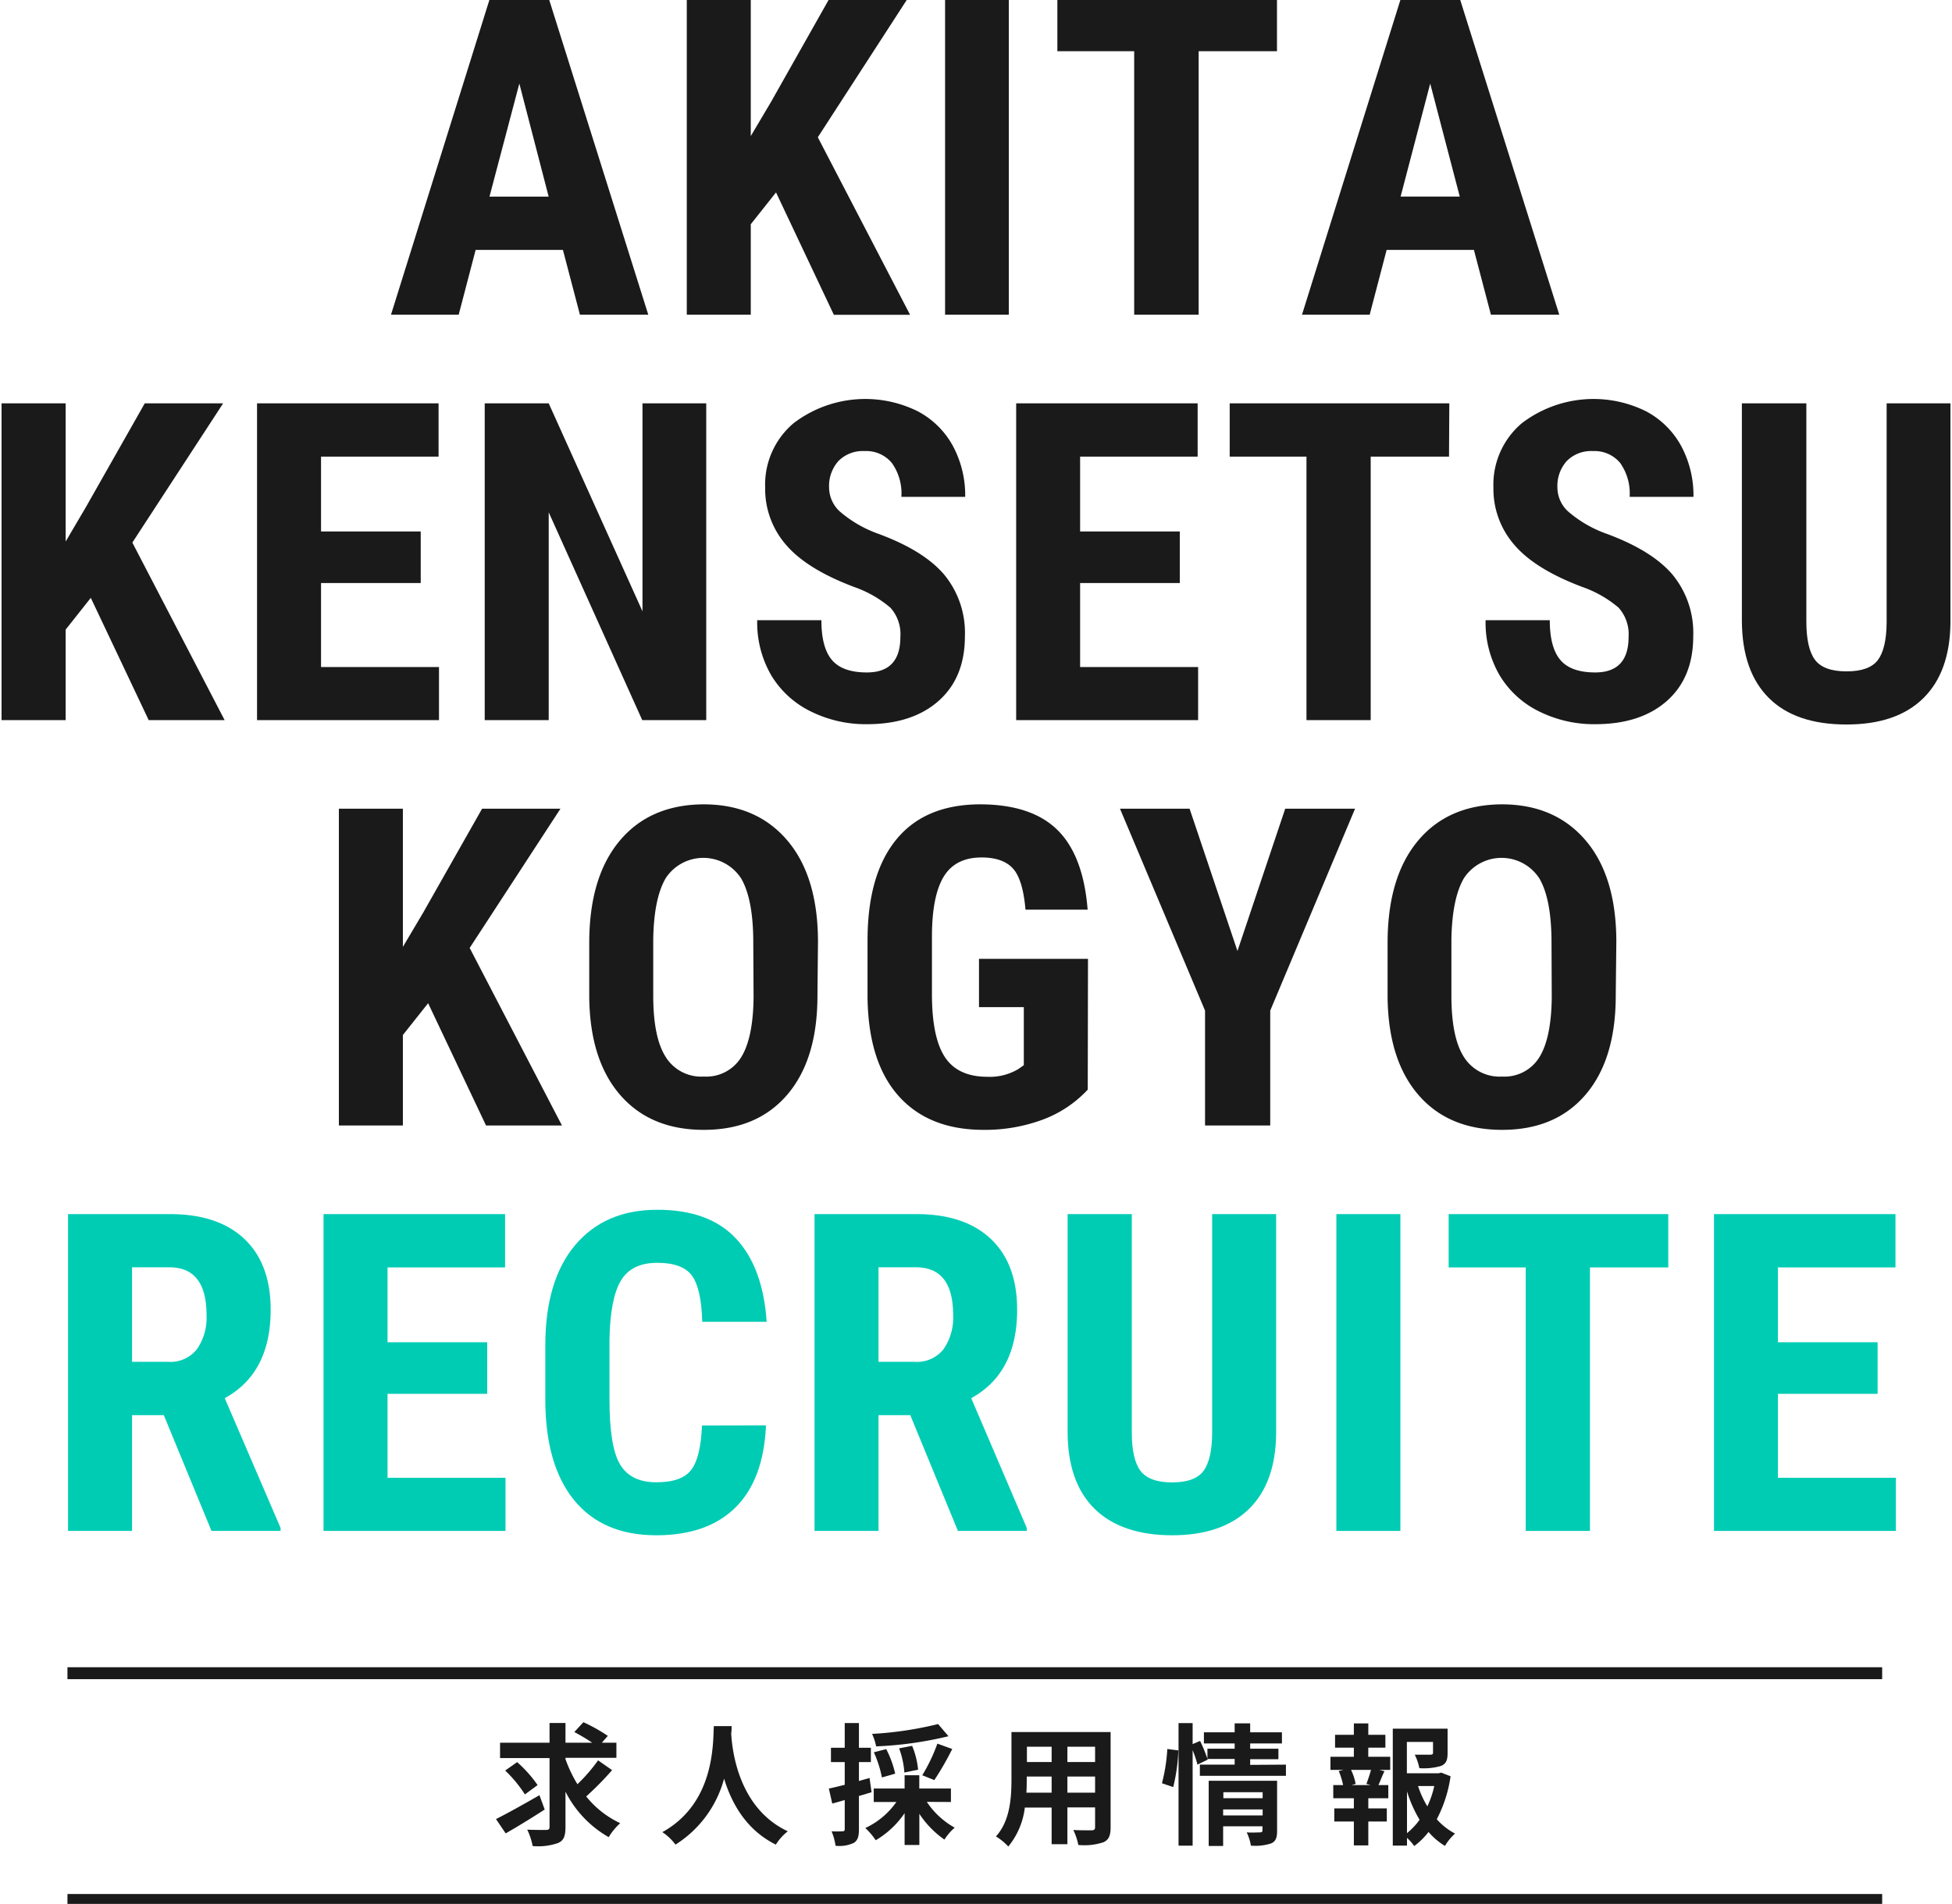
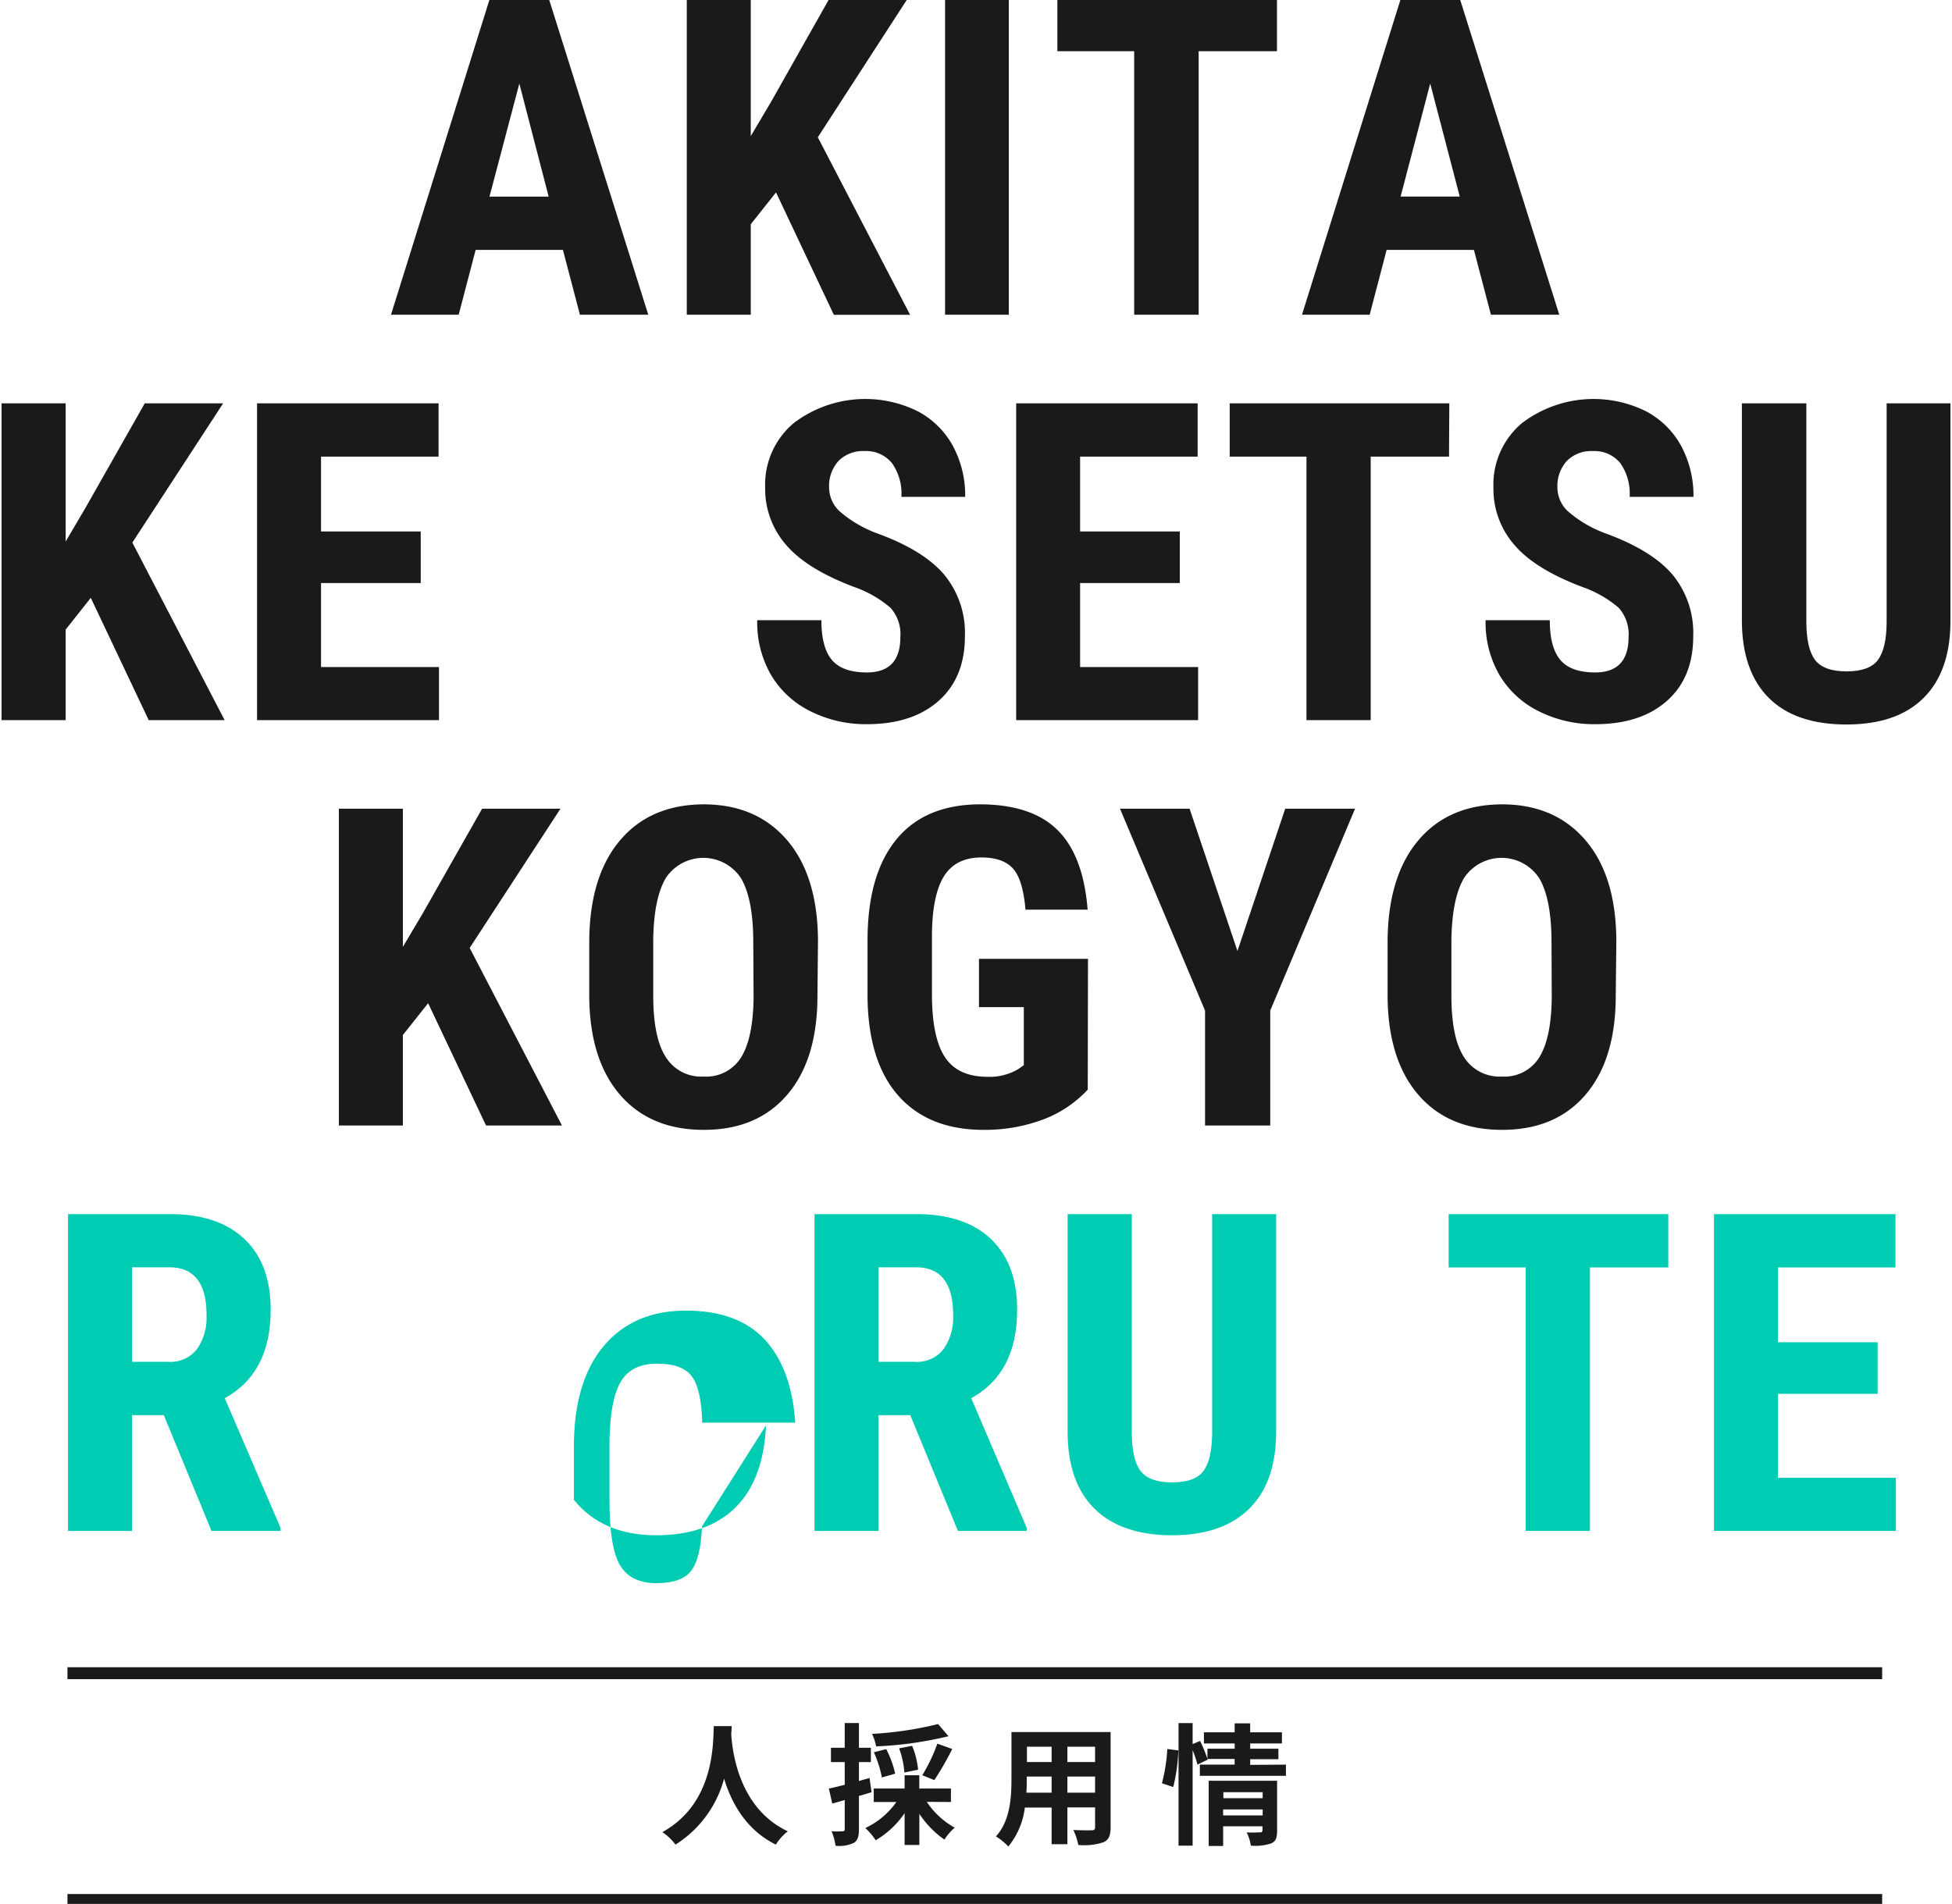
<svg xmlns="http://www.w3.org/2000/svg" id="レイヤー_1" data-name="レイヤー 1" viewBox="0 0 327 319">
  <defs>
    <style>.cls-1{fill:#1a1a1a;}.cls-2{fill:#00ccb4;}.cls-3{isolation:isolate;}.cls-4{fill:none;stroke:#1a1a1a;stroke-miterlimit:10;stroke-width:2px;}</style>
  </defs>
  <path class="cls-1" d="M94.3,41.87H79.68L76.84,52.73H65.5L82.09-.35H91.9l16.7,53.08H97.15ZM82,32.94h9.91L87,14Z" />
  <path class="cls-1" d="M130,32.24l-4.23,5.33V52.73H115.05V-.35h10.72V22.8l3.39-5.72L139-.35h13.12L137,23l15.46,29.75H139.69Z" />
  <path class="cls-1" d="M169,52.73H158.32V-.35H169Z" />
  <path class="cls-1" d="M213.92,8.58H200.8V52.73H190V8.58H177.13V-.35h36.79Z" />
  <path class="cls-1" d="M246.91,41.87H232.29l-2.84,10.86H218.11L234.7-.35h9.81l16.7,53.08H249.76Zm-12.28-8.93h9.91L239.59,14Z" />
  <path class="cls-1" d="M15.21,100.17,11,105.49v15.17H.26V67.58H11V90.73L14.37,85l9.88-17.42H37.38L22.17,90.91l15.46,29.75H24.91Z" />
  <path class="cls-1" d="M70.48,97.69H53.78v14.07H73.54v8.9H43.06V67.58H73.47v8.93H53.78V89.05h16.7Z" />
-   <path class="cls-1" d="M118.31,120.66H107.59L91.92,85.84v34.82H81.2V67.58H91.92l15.71,34.85V67.58h10.68Z" />
  <path class="cls-1" d="M150.83,106.73a6.62,6.62,0,0,0-1.66-4.9,18.86,18.86,0,0,0-6-3.45q-8-3-11.49-7.09a14.26,14.26,0,0,1-3.5-9.61,13.47,13.47,0,0,1,4.76-10.77,19.79,19.79,0,0,1,20.8-2,14.28,14.28,0,0,1,5.89,5.81,17.5,17.5,0,0,1,2.06,8.53H151a8.79,8.79,0,0,0-1.59-5.67,5.56,5.56,0,0,0-4.58-2,5.73,5.73,0,0,0-4.37,1.66,6.28,6.28,0,0,0-1.57,4.47,5.5,5.5,0,0,0,1.75,3.95,20.21,20.21,0,0,0,6.2,3.67q7.77,2.81,11.28,6.89a15.32,15.32,0,0,1,3.52,10.39q0,6.93-4.41,10.83t-12,3.9a20.65,20.65,0,0,1-9.37-2.12,15.82,15.82,0,0,1-6.62-6,17.58,17.58,0,0,1-2.39-9.3H137.6c0,3.07.59,5.29,1.78,6.68s3.14,2.07,5.84,2.07Q150.83,112.67,150.83,106.73Z" />
  <path class="cls-1" d="M197.64,97.69h-16.7v14.07h19.77v8.9H170.23V67.58h30.4v8.93H180.94V89.05h16.7Z" />
  <path class="cls-1" d="M242.74,76.51H229.62v44.15H218.86V76.51H206V67.58h36.79Z" />
  <path class="cls-1" d="M272.82,106.73a6.66,6.66,0,0,0-1.66-4.9,19,19,0,0,0-6-3.45q-8-3-11.48-7.09a14.26,14.26,0,0,1-3.5-9.61,13.47,13.47,0,0,1,4.76-10.77,19.79,19.79,0,0,1,20.8-2,14.34,14.34,0,0,1,5.89,5.81,17.5,17.5,0,0,1,2.06,8.53H273a8.85,8.85,0,0,0-1.58-5.67,5.57,5.57,0,0,0-4.58-2,5.73,5.73,0,0,0-4.37,1.66,6.24,6.24,0,0,0-1.57,4.47,5.46,5.46,0,0,0,1.75,3.95,20.08,20.08,0,0,0,6.2,3.67q7.76,2.81,11.28,6.89a15.32,15.32,0,0,1,3.52,10.39q0,6.93-4.41,10.83t-12,3.9a20.65,20.65,0,0,1-9.37-2.12,15.79,15.79,0,0,1-6.61-6,17.49,17.49,0,0,1-2.39-9.3h10.75c0,3.07.6,5.29,1.79,6.68s3.13,2.07,5.83,2.07C270.94,112.67,272.82,110.69,272.82,106.73Z" />
  <path class="cls-1" d="M326.74,67.58v36.75q-.08,8.27-4.56,12.67t-12.87,4.39q-8.54,0-13-4.45t-4.51-12.87V67.58h10.8v36.53q0,4.52,1.45,6.45t5.29,1.93q3.82,0,5.25-1.91c.95-1.28,1.44-3.37,1.46-6.29V67.58Z" />
  <path class="cls-1" d="M71.72,168.09l-4.23,5.33v15.16H56.77V135.5H67.49v23.15l3.39-5.72,9.88-17.43H93.89L78.68,158.83l15.46,29.75H81.42Z" />
  <path class="cls-1" d="M136.94,166.82q0,10.68-5.05,16.59t-14,5.9q-8.93,0-14-5.85t-5.18-16.39V158q0-11,5.07-17.09t14.07-6.14q8.86,0,14,6t5.18,16.94Zm-10.75-8.9q0-7.18-2-10.68a7.54,7.54,0,0,0-12.65-.13q-2,3.38-2.11,10.27v9.44q0,7,2.08,10.26a7,7,0,0,0,6.41,3.3,6.86,6.86,0,0,0,6.24-3.23q2-3.22,2.08-10Z" />
  <path class="cls-1" d="M182.22,182.57a19.59,19.59,0,0,1-7.6,5.05,27.77,27.77,0,0,1-9.86,1.69q-9.15,0-14.22-5.67t-5.21-16.49v-9.56q0-11,4.79-16.89t14-5.93q8.64,0,13,4.27t5.08,13.38H171.79q-.43-5.07-2.11-6.91t-5.25-1.84c-2.89,0-5,1.05-6.31,3.17s-2,5.48-2,10.1v9.62q0,7.26,2.17,10.56c1.45,2.2,3.82,3.3,7.13,3.3a9.32,9.32,0,0,0,5.14-1.28l.95-.66v-9.73H164v-8.09h18.26Z" />
  <path class="cls-1" d="M207.3,159.34l8-23.84H227l-14.21,33.83v19.25H201.87V169.33L187.62,135.5h11.66Z" />
  <path class="cls-1" d="M270.67,166.82q0,10.68-5.05,16.59t-14,5.9q-8.94,0-14-5.85t-5.17-16.39V158q0-11,5.06-17.09t14.08-6.14q8.85,0,14,6t5.18,16.94Zm-10.76-8.9q0-7.18-2-10.68a7.54,7.54,0,0,0-12.65-.13q-2,3.38-2.12,10.27v9.44q0,7,2.08,10.26a7.06,7.06,0,0,0,6.42,3.3,6.85,6.85,0,0,0,6.23-3.23q2-3.22,2.08-10Z" />
  <path class="cls-2" d="M27.44,237.11H22.12v19.4H11.4V203.43H28.5q8.05,0,12.45,4.17t4.39,11.87q0,10.58-7.69,14.8L47,256v.51H35.43Zm-5.32-8.93h6.09A5.64,5.64,0,0,0,33,226.05a9.28,9.28,0,0,0,1.6-5.71q0-8-6.23-8H22.12Z" />
-   <path class="cls-2" d="M81.62,233.54H64.92v14.07H84.68v8.9H54.2V203.43H84.61v8.93H64.92V224.9h16.7Z" />
-   <path class="cls-2" d="M128.32,238.83q-.4,9.07-5.1,13.74t-13.28,4.67q-9,0-13.8-5.93t-4.79-16.9v-8.93q0-10.93,5-16.86t13.78-5.92q8.67,0,13.18,4.84t5.12,13.93H117.64q-.15-5.61-1.74-7.75t-5.81-2.13q-4.31,0-6.09,3t-1.9,9.9v10q0,7.92,1.77,10.87c1.18,2,3.21,3,6.07,3s4.77-.68,5.84-2.06,1.67-3.86,1.82-7.45Z" />
+   <path class="cls-2" d="M128.32,238.83q-.4,9.07-5.1,13.74t-13.28,4.67q-9,0-13.8-5.93v-8.93q0-10.93,5-16.86t13.78-5.92q8.67,0,13.18,4.84t5.12,13.93H117.64q-.15-5.61-1.74-7.75t-5.81-2.13q-4.31,0-6.09,3t-1.9,9.9v10q0,7.92,1.77,10.87c1.18,2,3.21,3,6.07,3s4.77-.68,5.84-2.06,1.67-3.86,1.82-7.45Z" />
  <path class="cls-2" d="M152.49,237.11h-5.32v19.4H136.45V203.43h17.1q8.05,0,12.45,4.17t4.39,11.87q0,10.58-7.69,14.8L172,256v.51H160.47Zm-5.32-8.93h6.09a5.65,5.65,0,0,0,4.81-2.13,9.28,9.28,0,0,0,1.6-5.71q0-8-6.23-8h-6.27Z" />
  <path class="cls-2" d="M213.78,203.43v36.75c-.05,5.51-1.57,9.74-4.56,12.66s-7.28,4.4-12.87,4.4-10-1.48-13-4.45-4.5-7.26-4.5-12.87V203.43H189.6V240q0,4.51,1.46,6.45c1,1.29,2.74,1.93,5.29,1.93s4.3-.64,5.25-1.91,1.43-3.37,1.46-6.29V203.43Z" />
-   <path class="cls-2" d="M234.59,256.51H223.87V203.43h10.72Z" />
  <path class="cls-2" d="M279.47,212.36H266.35v44.15H255.59V212.36H242.68v-8.93h36.79Z" />
  <path class="cls-2" d="M314.54,233.54h-16.7v14.07H317.6v8.9H287.13V203.43h30.4v8.93H297.84V224.9h16.7Z" />
  <g class="cls-3">
-     <path class="cls-1" d="M91.25,303.19c-2.18,1.41-4.62,2.91-6.54,4l-1.62-2.4c1.82-.91,4.66-2.49,7.28-4Zm11.29-6.6A51.09,51.09,0,0,1,98.2,301a16,16,0,0,0,5.7,4.48,10.21,10.21,0,0,0-1.93,2.34,18.15,18.15,0,0,1-7.24-7.62v5.9c0,1.54-.29,2.27-1.21,2.69a10.06,10.06,0,0,1-4.29.52,11,11,0,0,0-.91-2.75c1.35.07,2.73.05,3.17.05s.57-.13.57-.53V294.57H83.77V292h8.29v-3.31h2.67V292h4.48a31.23,31.23,0,0,0-3-1.79l1.52-1.65a28.12,28.12,0,0,1,4.09,2.29l-1,1.15h2.44v2.53H94.73v.22a22.33,22.33,0,0,0,2,4.2,27.64,27.64,0,0,0,3.46-4Zm-14.61,4.07a21.42,21.42,0,0,0-3.3-4l2-1.41a20.93,20.93,0,0,1,3.43,3.85Z" />
    <path class="cls-1" d="M122.56,289.22c0,.35,0,.79-.07,1.25.18,3,1.28,12.52,9.48,16.37a8.68,8.68,0,0,0-2,2.23c-5-2.47-7.44-7-8.67-11.05a18.82,18.82,0,0,1-8.14,11.05,8.87,8.87,0,0,0-2.2-2.09c8.78-4.87,8.47-14.86,8.62-17.76Z" />
    <path class="cls-1" d="M146,300.29c-.71.22-1.41.44-2.11.63v5.57c0,1.21-.2,1.87-.86,2.29a5.64,5.64,0,0,1-3.06.48,10,10,0,0,0-.66-2.42,17.18,17.18,0,0,0,1.82,0c.27,0,.38-.09.38-.38v-4.86c-.73.22-1.45.42-2.09.59l-.57-2.51c.74-.15,1.67-.39,2.66-.63v-3.81h-2.31v-2.4h2.31v-4.14h2.38v4.14h2v2.4h-2v3.17l1.78-.51Zm9.26,1.62a13.47,13.47,0,0,0,4.67,4.32,9.28,9.28,0,0,0-1.72,2,15.91,15.91,0,0,1-4.2-4.32v5.22h-2.47v-5.33a15.1,15.1,0,0,1-4.84,4.54,11.73,11.73,0,0,0-1.74-2.05,13.1,13.1,0,0,0,5.2-4.36h-3.79v-2.26h5.17v-2.22H154v2.22h5.3v2.26Zm3.63-11a61.91,61.91,0,0,1-12.12,1.7,9.12,9.12,0,0,0-.68-2.09,59.69,59.69,0,0,0,11.06-1.65Zm-11.15,6.91a19.24,19.24,0,0,0-1.35-4.22l2.07-.53a16.94,16.94,0,0,1,1.5,4.11Zm3.76-.83a14.54,14.54,0,0,0-.88-4.05l2.18-.42a13.82,13.82,0,0,1,1,4Zm3,.46a28.78,28.78,0,0,0,2.53-5.3l2.49.9a49.81,49.81,0,0,1-3,5.21Z" />
    <path class="cls-1" d="M186.05,306.16c0,1.41-.31,2.11-1.19,2.51a10.23,10.23,0,0,1-4.22.46,10.16,10.16,0,0,0-.84-2.51c1.23.07,2.68.05,3.08.05s.57-.13.57-.53v-3.3h-4.64V309h-2.64v-6.14h-4.49a12.62,12.62,0,0,1-2.77,6.53,9.74,9.74,0,0,0-2.07-1.69c2.4-2.64,2.6-6.56,2.6-9.64v-7.85h16.61Zm-9.88-5.79v-2.7H172v.39c0,.71,0,1.5-.06,2.31Zm-4.14-7.7v2.56h4.14v-2.56Zm11.42,0h-4.64v2.56h4.64Zm0,7.7v-2.7h-4.64v2.7Z" />
    <path class="cls-1" d="M194.65,298.79a29,29,0,0,0,.9-5.74l1.85.24a30.29,30.29,0,0,1-.86,6.14Zm20.77-3.12v1.87H201v-1.87h5.83v-.95h-4.56l.05.11-1.72.84a17.57,17.57,0,0,0-.81-2.42v16h-2.36V288.71h2.36v3.52l1.25-.53a25.79,25.79,0,0,1,1.23,3V293h4.56v-.88h-5.15v-1.87h5.15v-1.5h2.6v1.5h5.32v1.87h-5.32V293h4.73v1.76h-4.73v.95Zm-1.48,11.09c0,1.14-.21,1.76-1,2.11a8.51,8.51,0,0,1-3.39.37,8.27,8.27,0,0,0-.7-2.22c.9.07,1.94,0,2.22,0s.42-.08.42-.35V306H204.9v3.3h-2.42V298.37h11.46Zm-9-6.47v1h6.58v-1Zm6.58,3.89v-1H204.9v1Z" />
-     <path class="cls-1" d="M229.21,294.35h3.68v2.2h-1.83l.86.22c-.38.81-.71,1.67-1,2.33h1.65v2.2h-3.35V303h3.1v2.2h-3.1v4h-2.42v-4h-3.28V303h3.28V301.3h-3.45v-2.2H225a13,13,0,0,0-.73-2.36l.79-.19h-2.18v-2.2h3.92v-1.52h-3.15v-2.16h3.15v-1.91h2.42v1.91h2.86v2.16h-2.86Zm-.31,4.55c.25-.66.58-1.61.77-2.35h-3.34a9.55,9.55,0,0,1,.77,2.35l-.7.2h3.21ZM243,297.62a22.31,22.31,0,0,1-2.31,7.2,10.76,10.76,0,0,0,3.06,2.4,8.91,8.91,0,0,0-1.69,2.07,11.36,11.36,0,0,1-2.75-2.34,12.18,12.18,0,0,1-2.4,2.36,7.93,7.93,0,0,0-1.21-1.37v1.3h-2.38v-19.6h9.18v4.13c0,1.13-.24,1.76-1.1,2.12a10.29,10.29,0,0,1-3.63.37A8.82,8.82,0,0,0,237,294c1.08,0,2.29,0,2.62,0s.44-.09.44-.33v-1.8h-4.38v5.25H241l.44-.11Zm-7.3,9.53a11.55,11.55,0,0,0,2.11-2.24,21.73,21.73,0,0,1-2.11-4.76Zm1.85-7.9a16,16,0,0,0,1.56,3.41,15.93,15.93,0,0,0,1.16-3.41Z" />
  </g>
  <line class="cls-4" x1="11.3" y1="280.35" x2="315.3" y2="280.35" />
  <line class="cls-4" x1="11.3" y1="318.35" x2="315.3" y2="318.35" />
</svg>